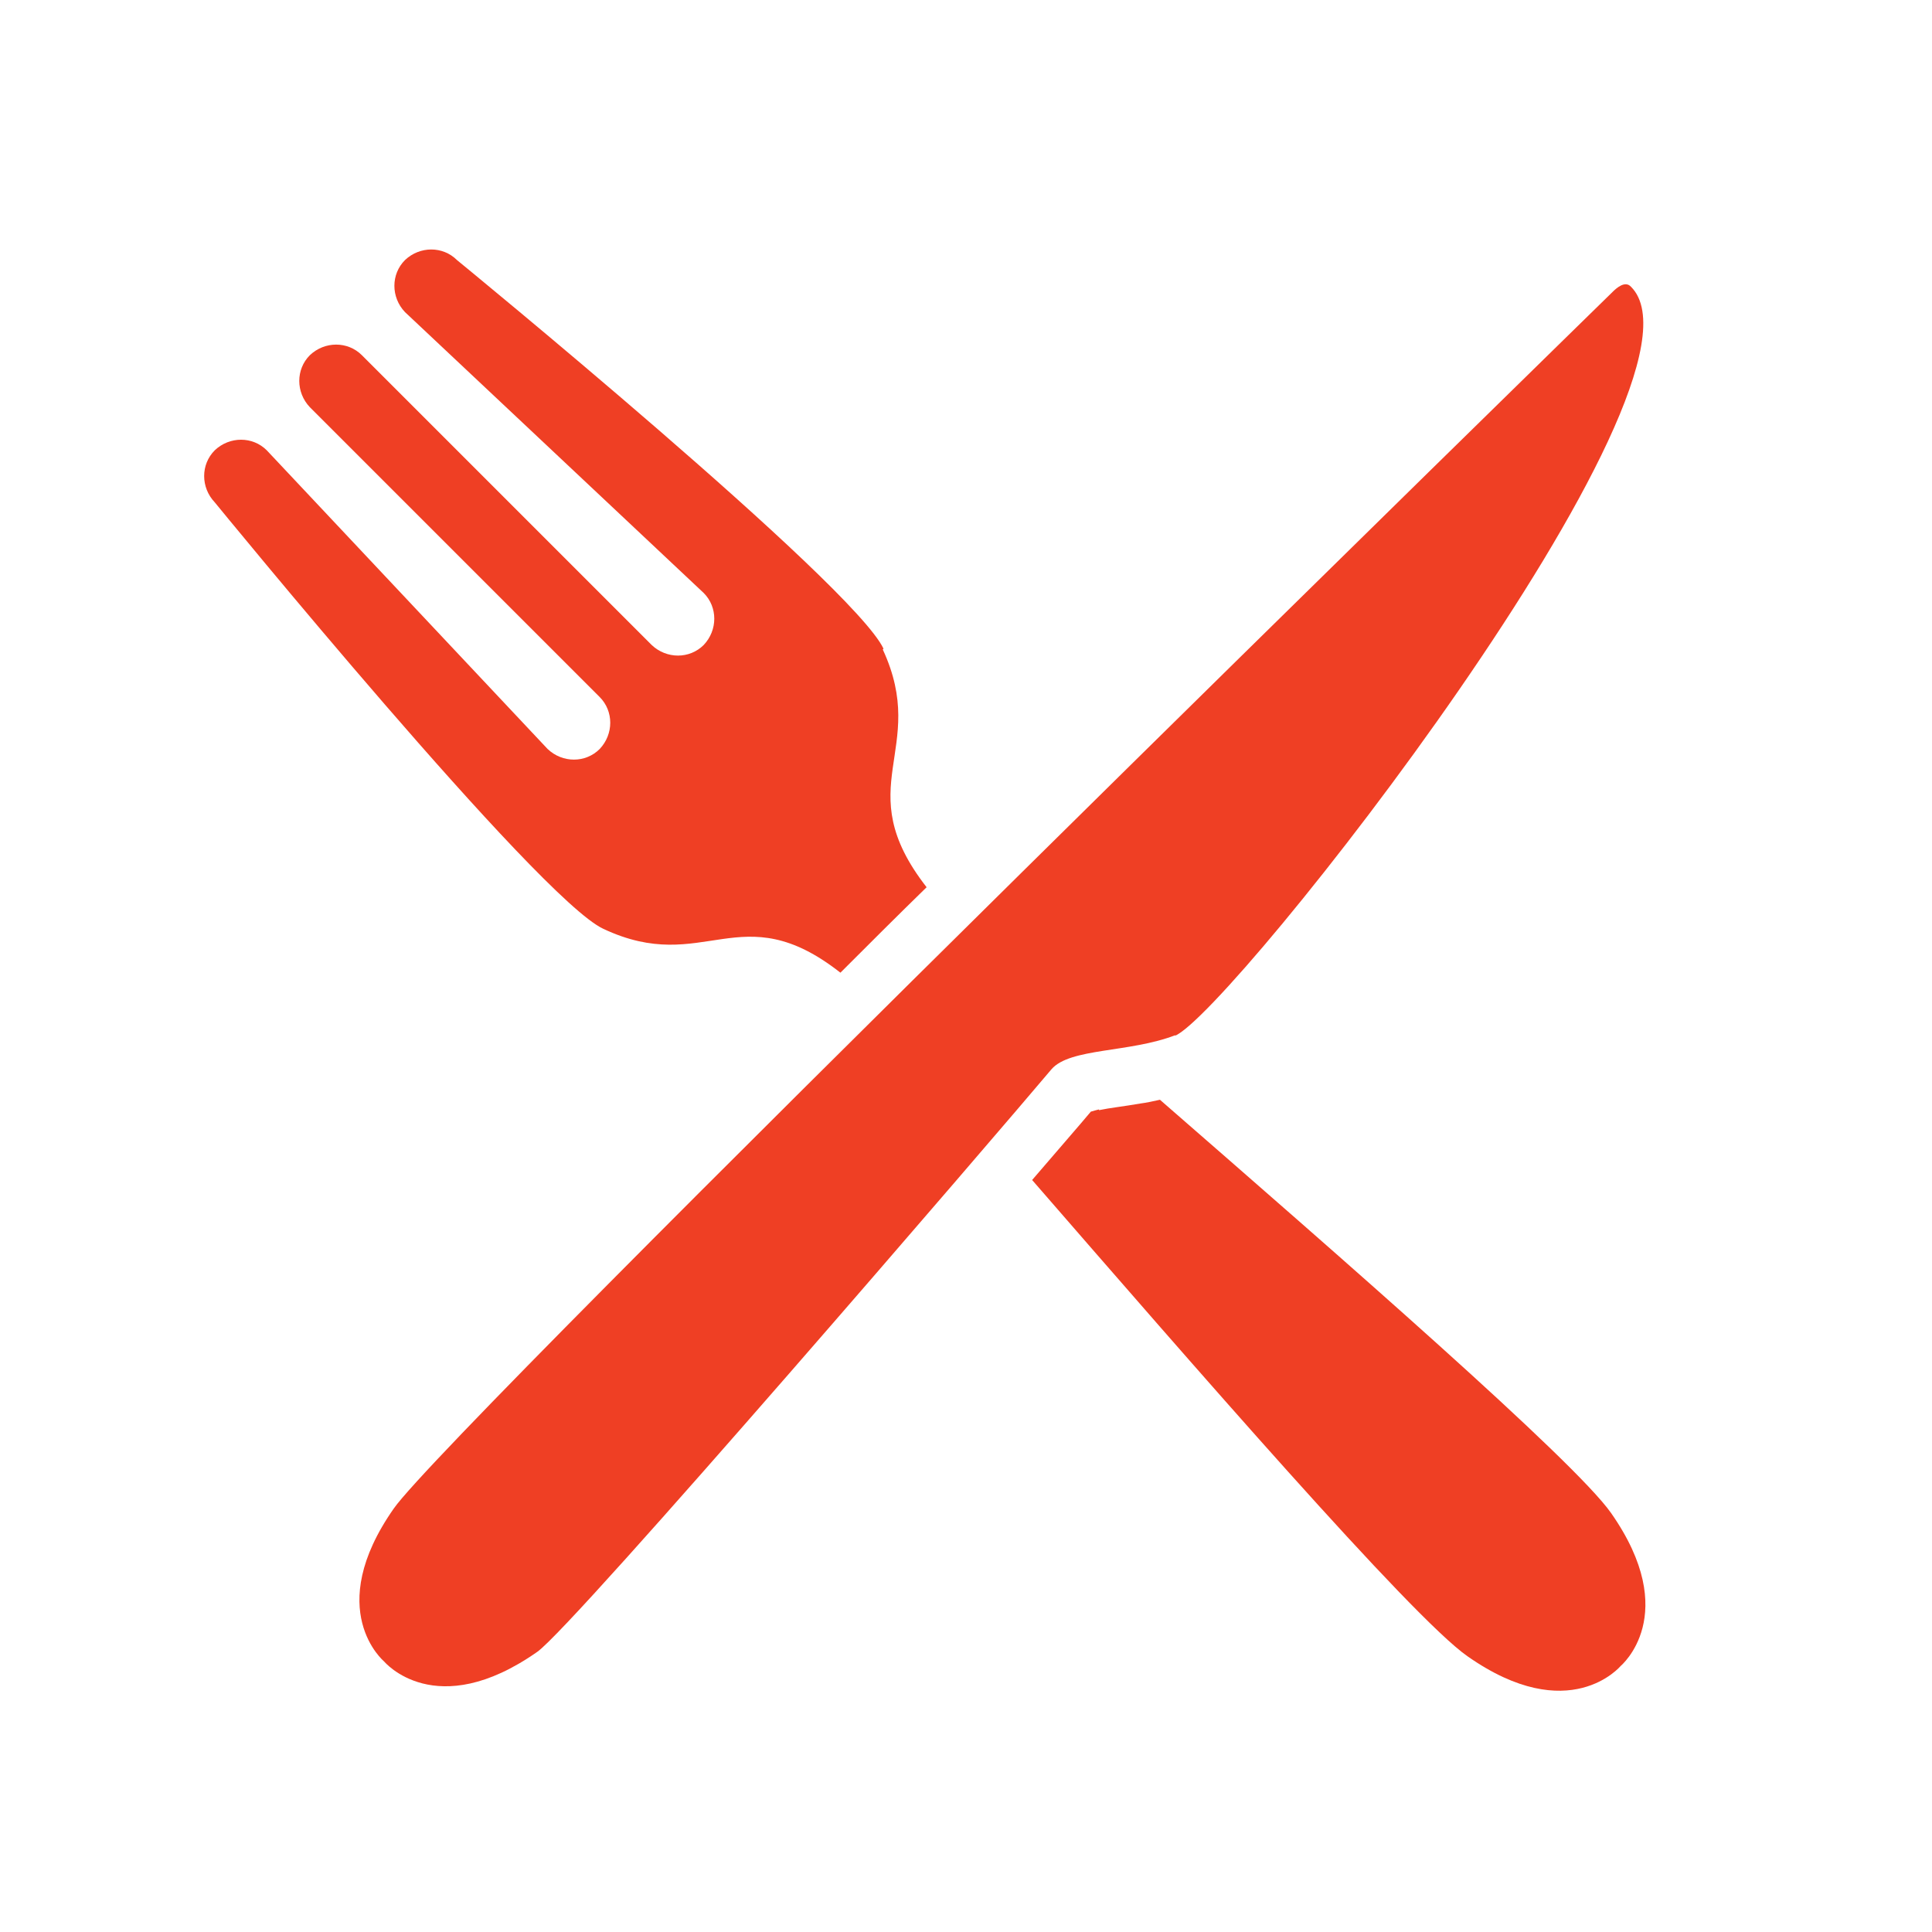
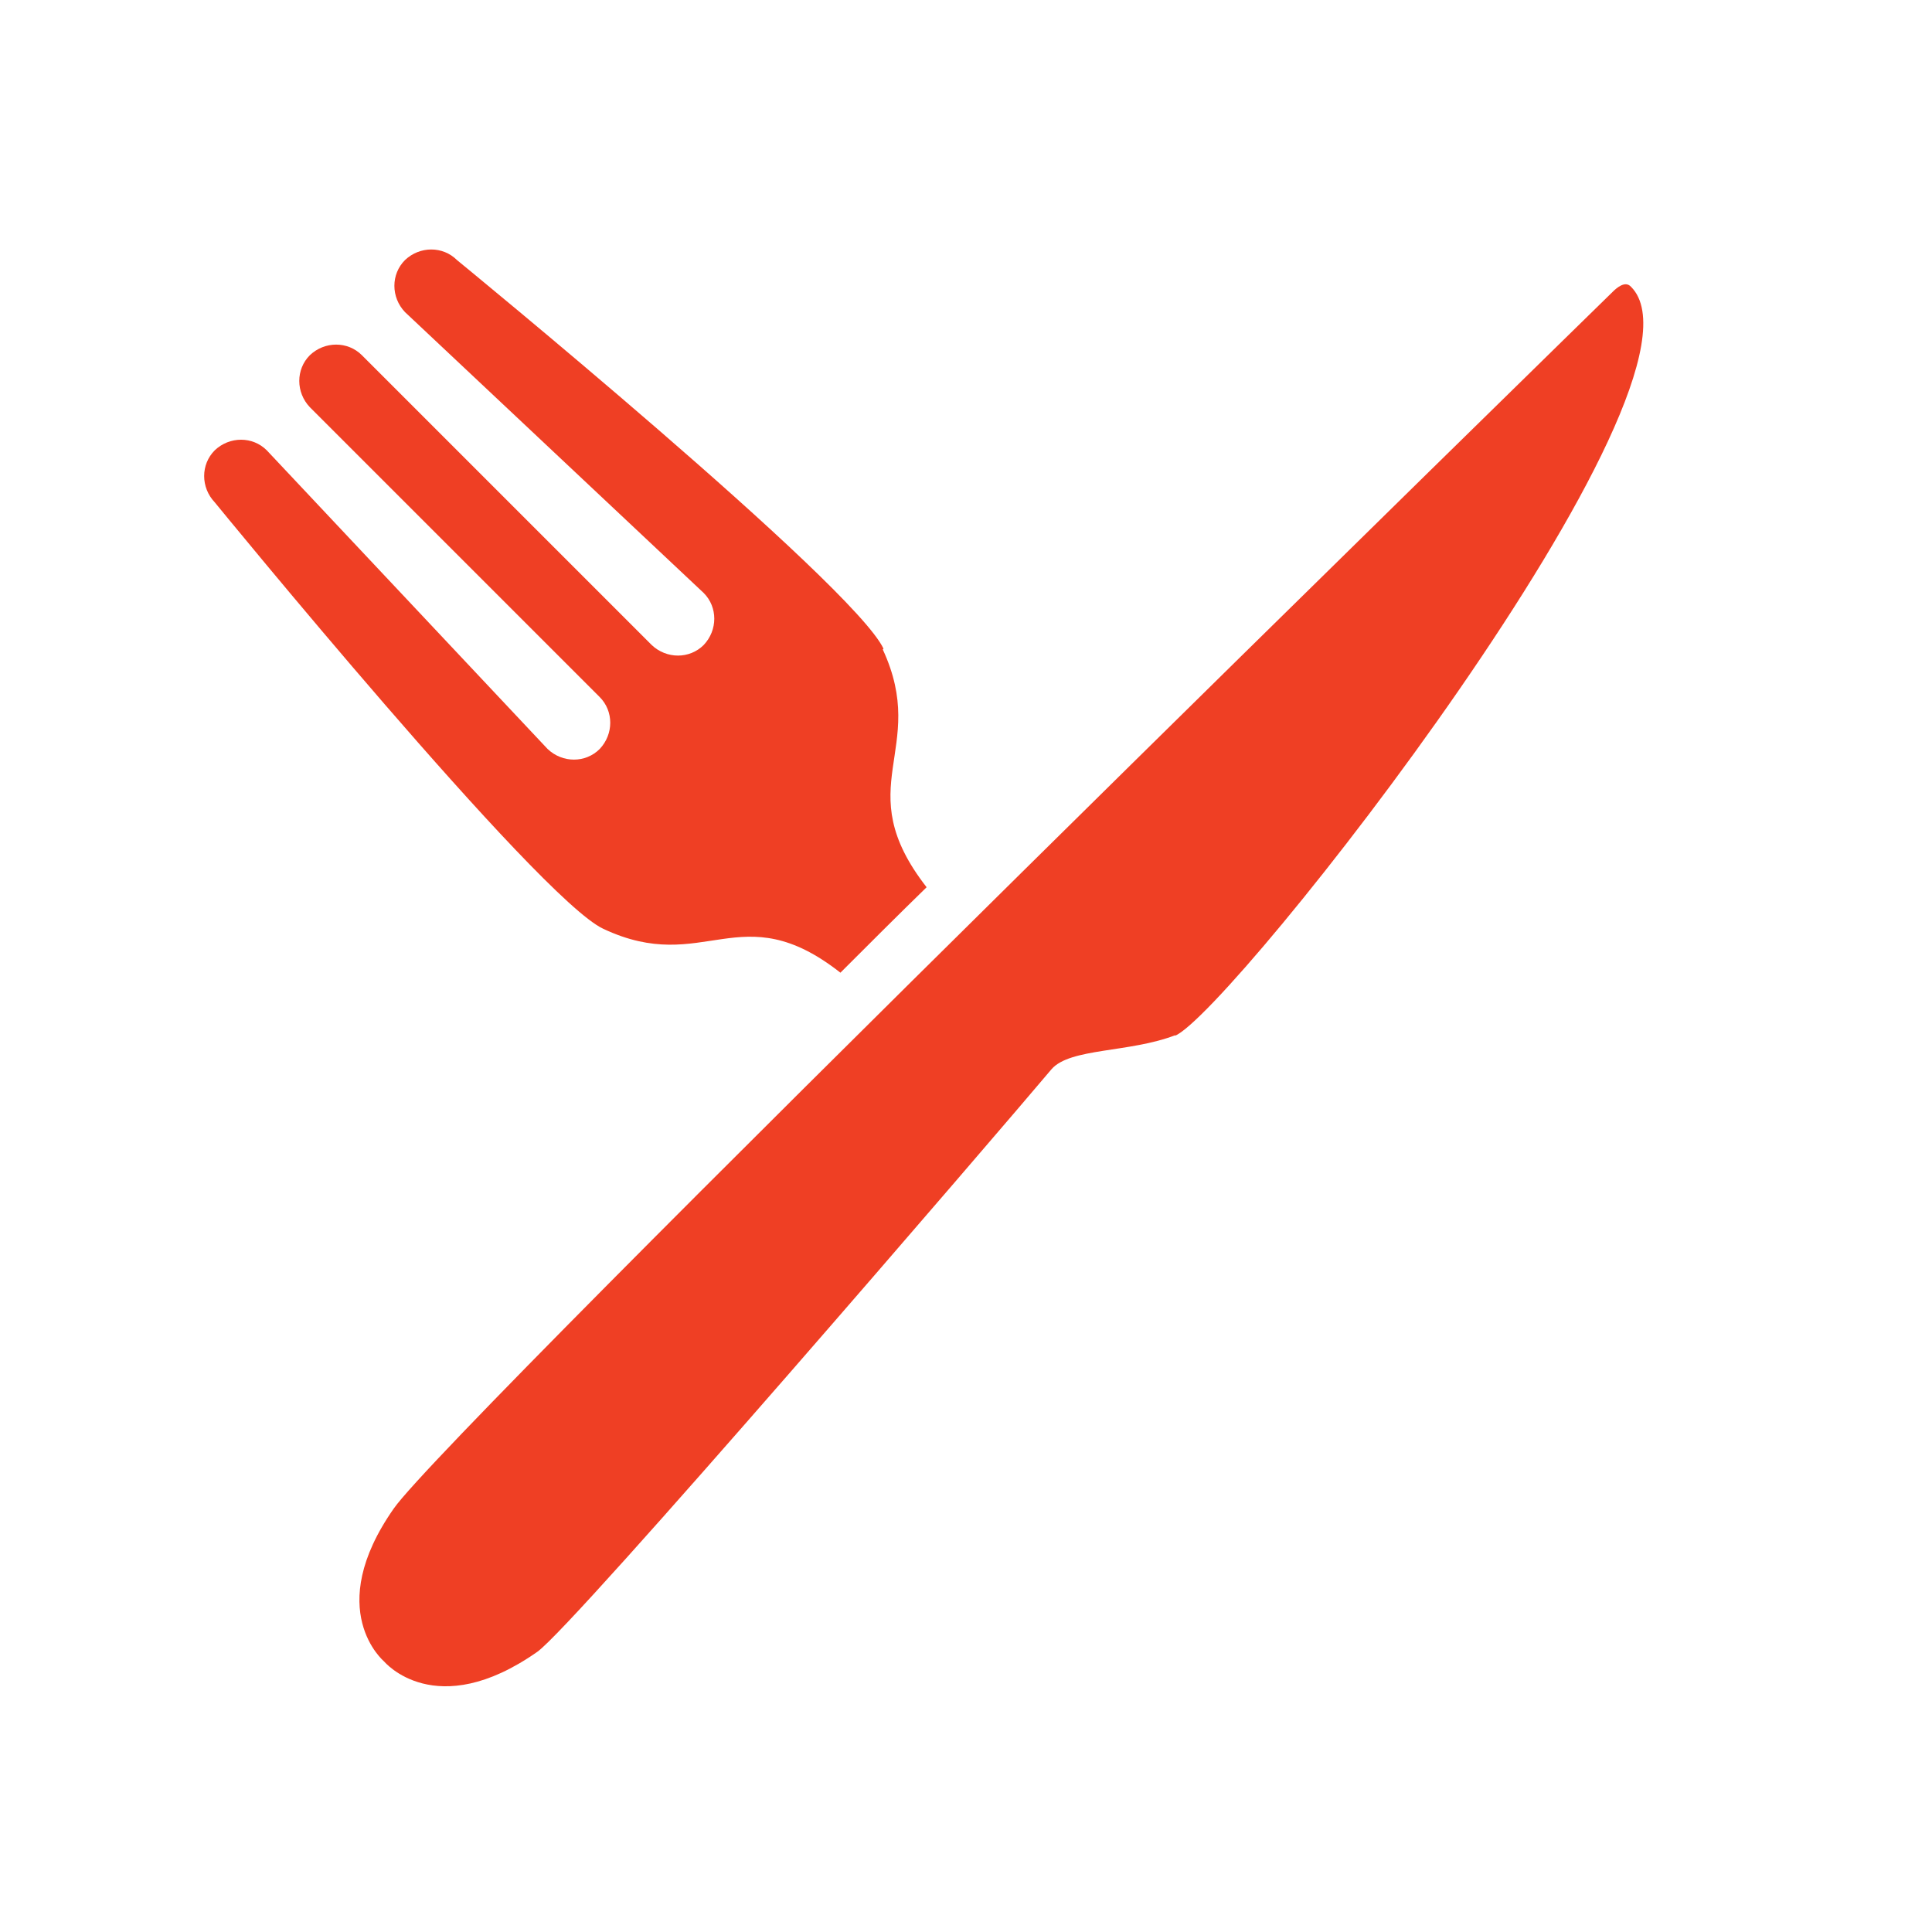
<svg xmlns="http://www.w3.org/2000/svg" id="Layer_1" data-name="Layer 1" viewBox="0 0 26 26">
  <defs>
    <style>
      .cls-1 {
        fill: #EF3F24;
      }
    </style>
  </defs>
  <path class="cls-1" d="M15.82,13.93c-.62.24-1.42.17-1.67.46-.69.82-6.43,7.5-6.92,7.84-1.37.96-2.06.13-2.06.13,0,0-.83-.69.13-2.06.76-1.09,16.35-16.32,16.4-16.37.05-.05.17-.16.25-.07,1.29,1.29-5.4,9.79-6.14,10.08Z" />
  <g>
    <path class="cls-1" d="M11.89,8.73c-.41-.87-5.74-5.23-5.74-5.23-.19-.19-.5-.19-.7,0-.19.19-.19.5,0,.7l4.02,3.78c.19.19.19.5,0,.7-.19.19-.5.19-.7,0l-3.9-3.9c-.19-.19-.5-.19-.7,0-.19.19-.19.5,0,.7l3.9,3.9c.19.19.19.5,0,.7-.19.19-.5.19-.7,0l-3.78-4.02c-.19-.19-.5-.19-.7,0-.19.19-.19.5,0,.7,0,0,4.36,5.34,5.23,5.74,1.36.64,1.84-.47,3.19.59.38-.38.77-.77,1.16-1.15-1.06-1.36.04-1.84-.59-3.2Z" />
-     <path class="cls-1" d="M14.79,14.93s-.08.02-.11.03c-.15.18-.43.5-.79.92,2.13,2.45,5.11,5.89,5.86,6.41,1.37.96,2.06.13,2.06.13,0,0,.83-.69-.13-2.06-.5-.71-3.66-3.46-6.07-5.56-.09.02-.18.04-.26.05-.23.04-.42.06-.56.09Z" />
  </g>
</svg>